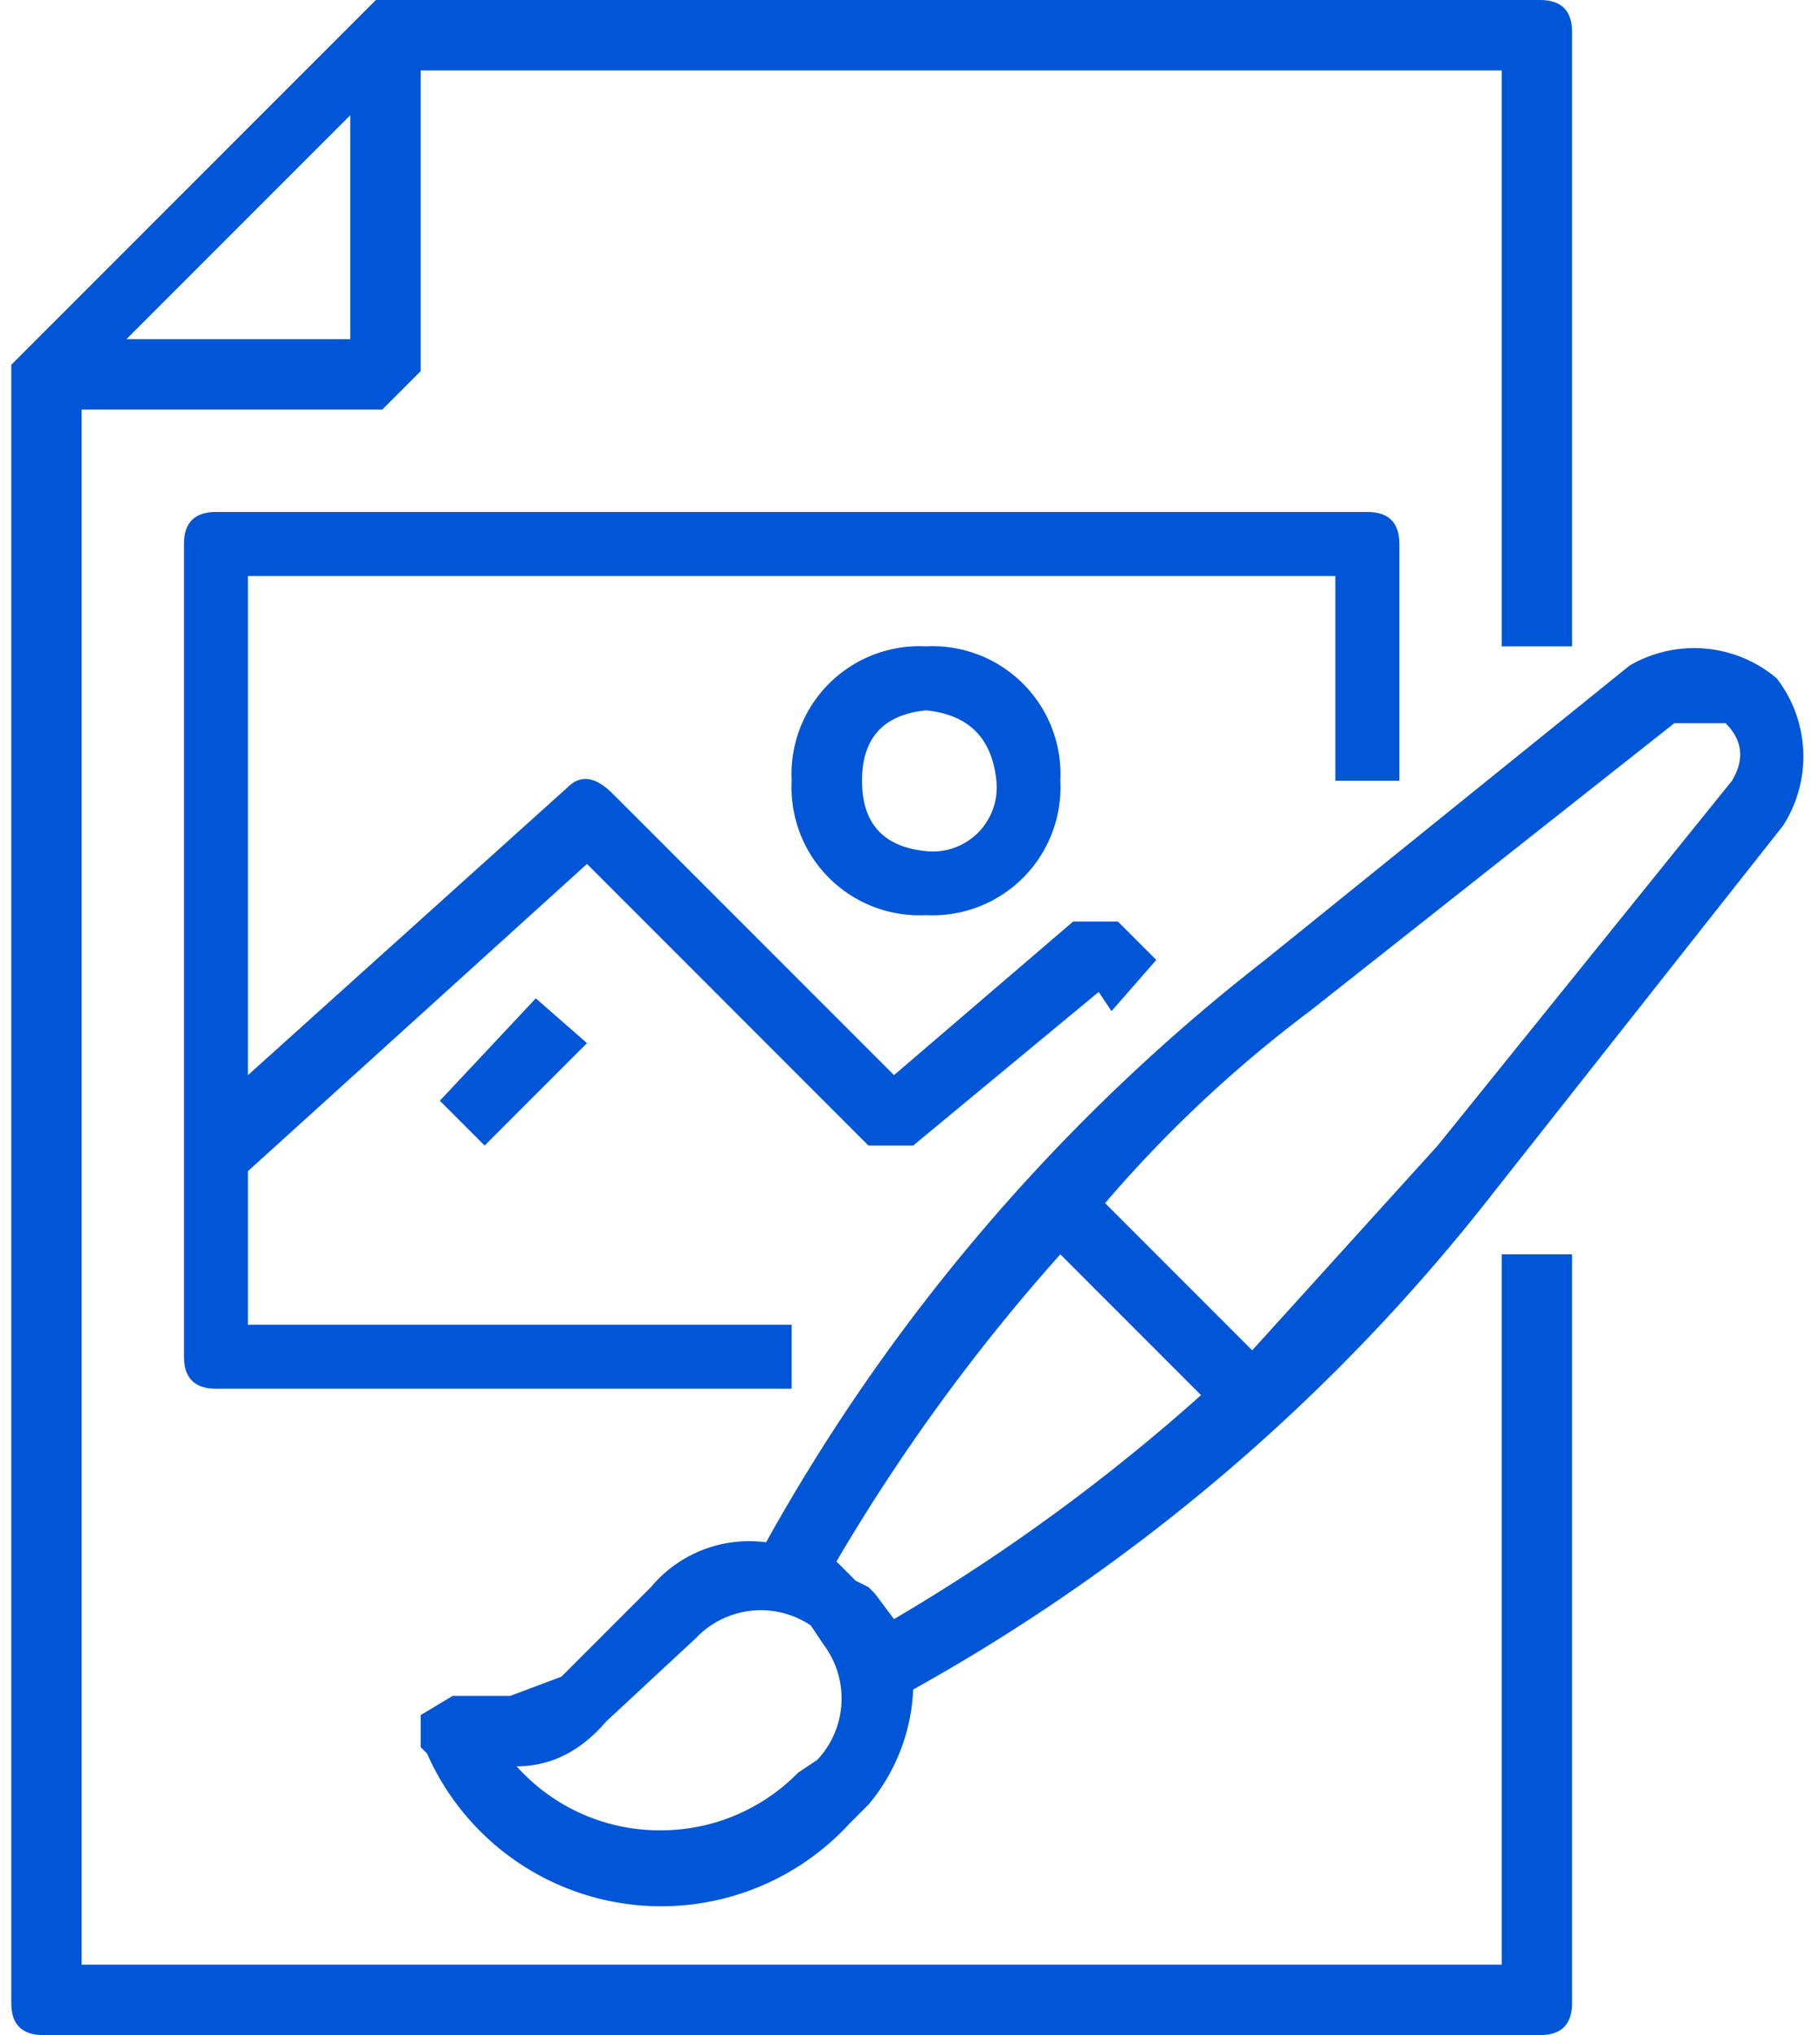
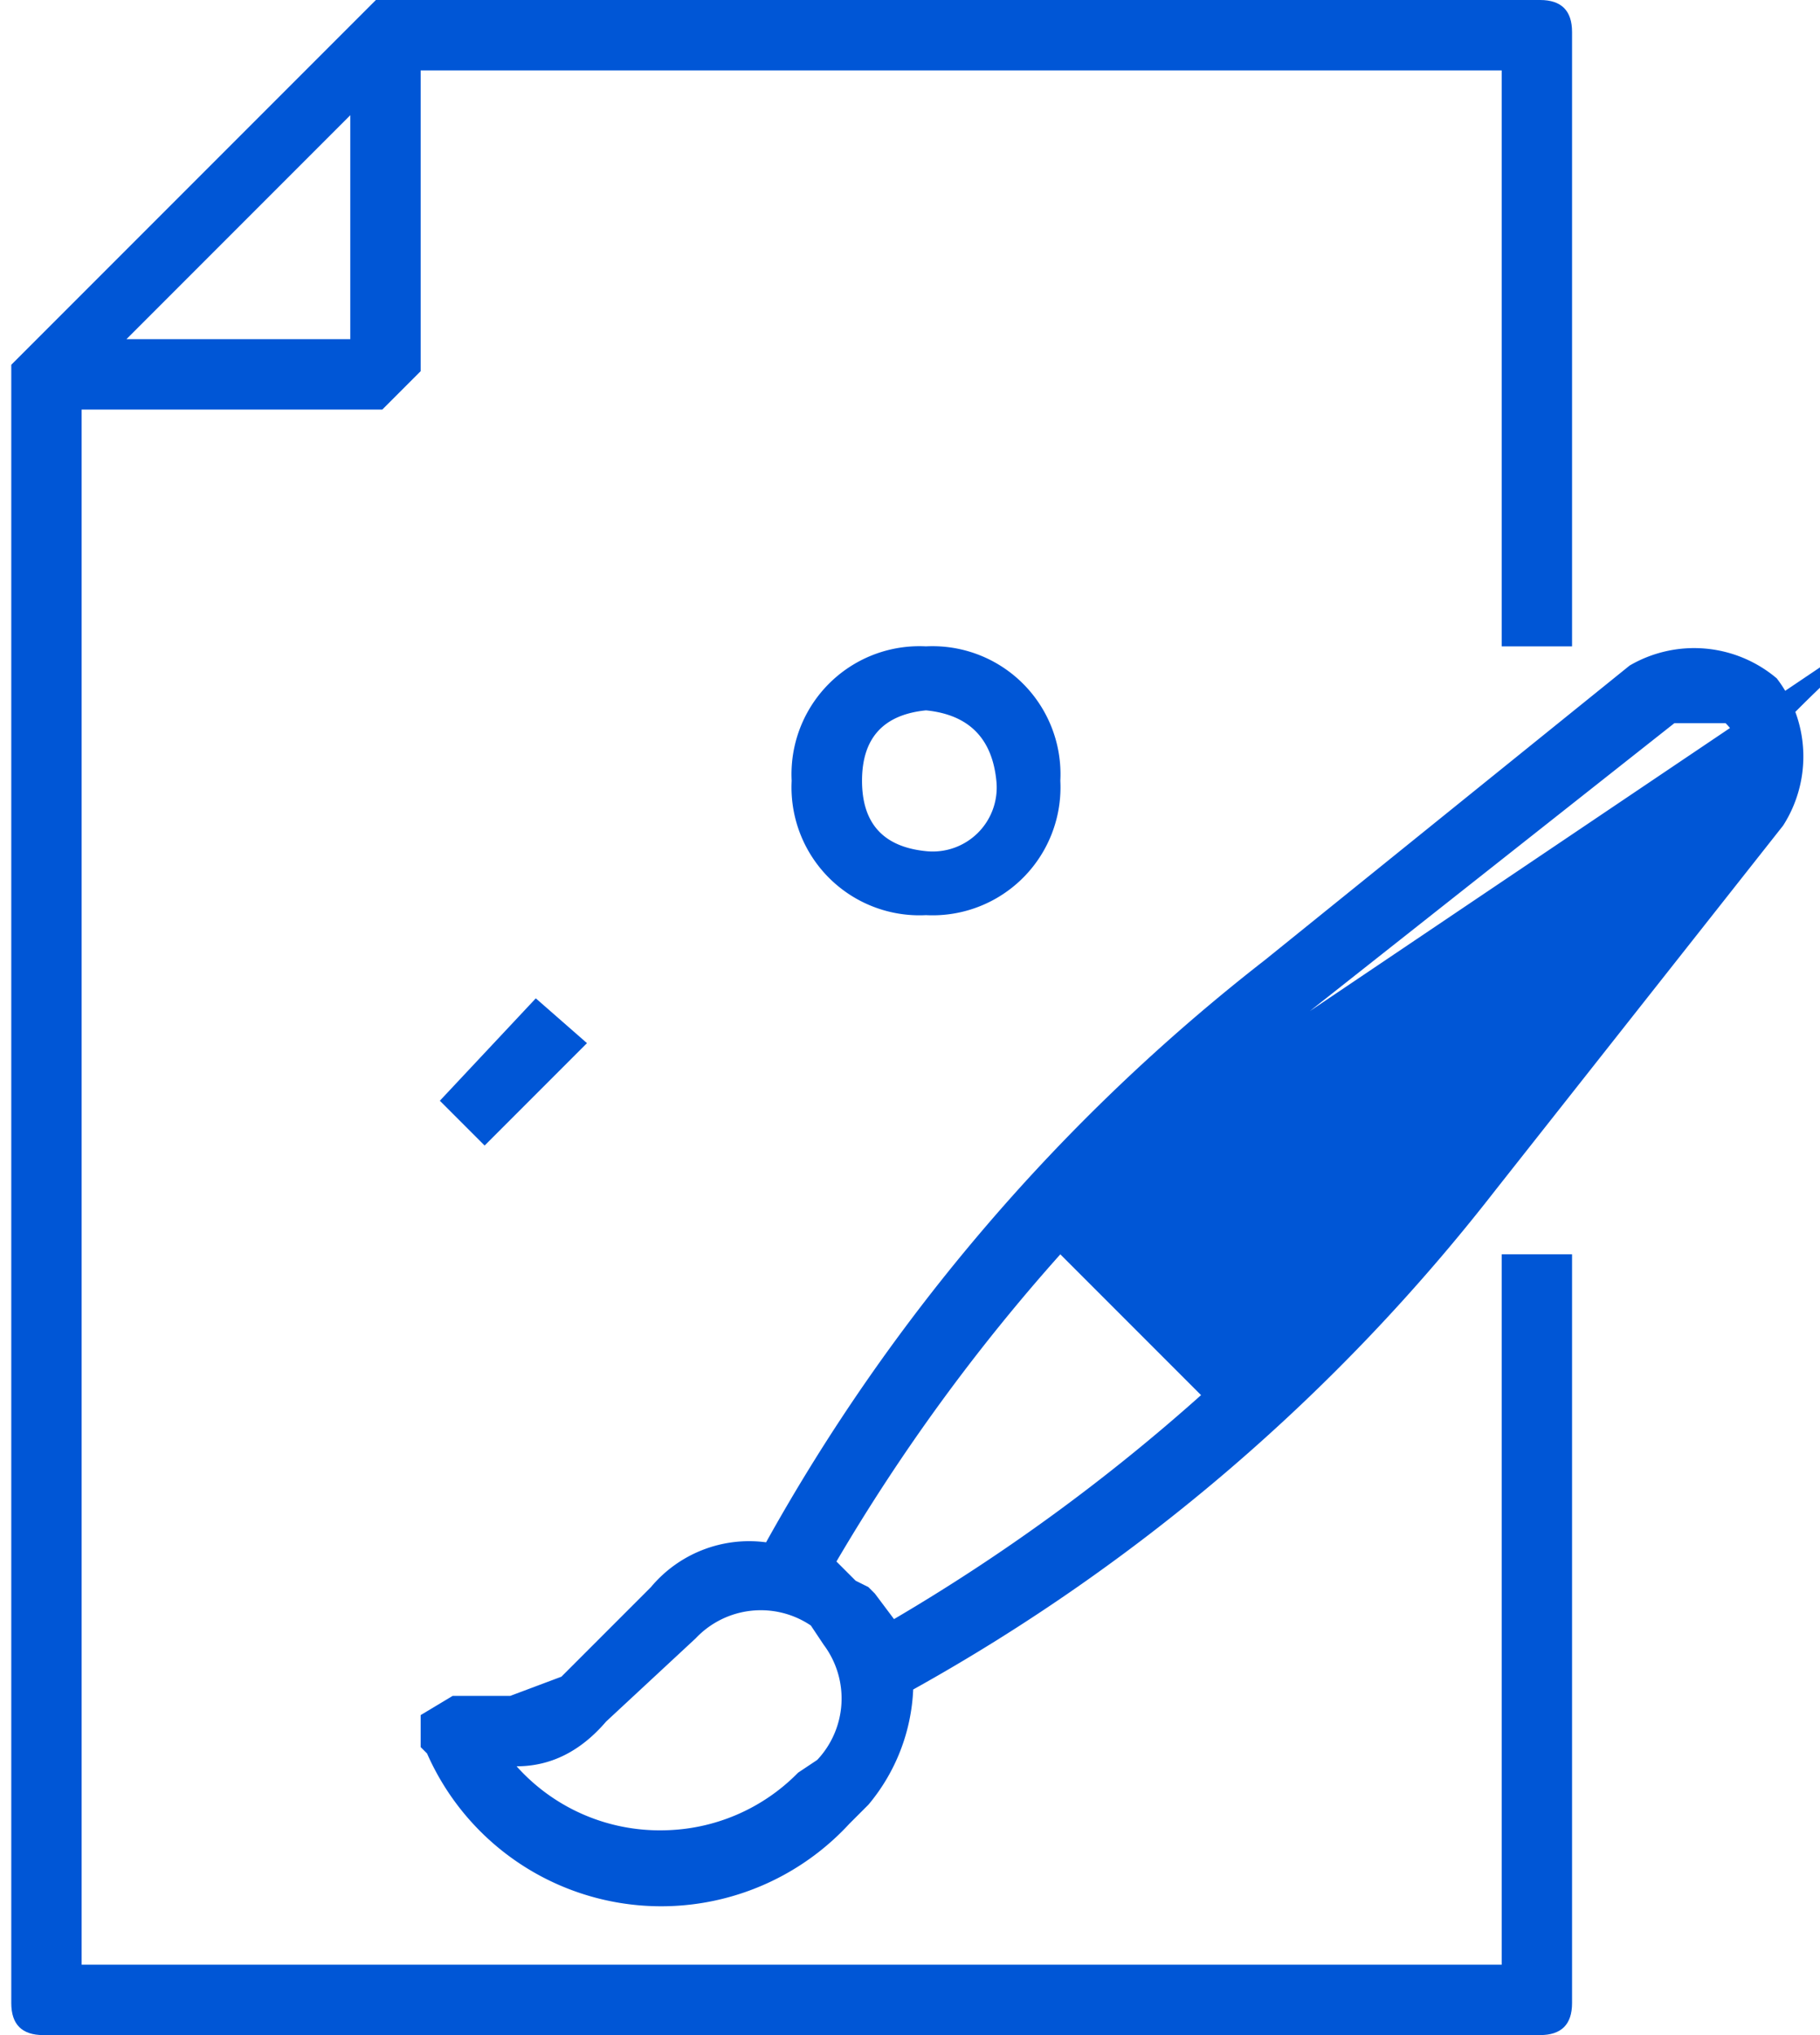
<svg xmlns="http://www.w3.org/2000/svg" xml:space="preserve" width="17" height="19" style="shape-rendering:geometricPrecision;text-rendering:geometricPrecision;image-rendering:optimizeQuality;fill-rule:evenodd;clip-rule:evenodd" viewBox="0 0 0.281 0.318">
  <defs>
    <style>.fil0{fill:#0056d6;fill-rule:nonzero}</style>
  </defs>
  <g id="Layer_x0020_1">
    <g id="_2193572523632">
      <path class="fil0" d="M.239 0H.057L.055.002.002.055.001.056 0 .057v.256q0 .005.005.005h.234q.005 0 .005-.005V.196H.233v.111H.011V.064h.047L.064.058V.011h.169v.09h.011V.005Q.244 0 .239 0M.053.053H.018L.053.018zm0 0" />
-       <path class="fil0" d="M.217.122V.085Q.217.08.212.08h-.18Q.027.08.027.085v.127q0 .005.005.005h.09v-.01H.037V.183L.09.135l.044.044h.007L.17.155l.002.003L.179.15.173.144H.166L.138.168.094.124Q.09.12.087.123l-.05.045V.09h.17v.032zm0 0" />
-       <path class="fil0" d="M.122.122a.02.02 0 0 0 .021.021.02.02 0 0 0 .021-.021.02.02 0 0 0-.021-.021.02.02 0 0 0-.021.021m.032 0a.01.01 0 0 1-.011.011Q.133.132.133.122t.01-.011q.01.001.011.011m-.087.05L.082.156.09.163.074.179zM.065.274a.04.04 0 0 0 .066.011L.134.282A.03.03 0 0 0 .141.264.3.3 0 0 0 .232.186L.277.129A.02.02 0 0 0 .276.106.02.02 0 0 0 .253.104L.196.15a.3.3 0 0 0-.078.091A.02.02 0 0 0 .1.248L.086.262.078.265H.069L.064.268v.005zM.203.158.26.113h.008q.004.004.001.009L.223.179.194.211.171.188a.2.2 0 0 1 .032-.03M.164.196l.022.022a.3.3 0 0 1-.048.035L.135.249.134.248.132.247.129.244A.3.3 0 0 1 .164.196M.093.269.107.256A.014.014 0 0 1 .125.254l.002.003a.014.014 0 0 1-.001.018L.123.277a.03.03 0 0 1-.021.009.03.03 0 0 1-.023-.01q.008 0 .014-.007m0 0" />
+       <path class="fil0" d="M.122.122a.02.02 0 0 0 .021.021.02.02 0 0 0 .021-.021.02.02 0 0 0-.021-.021.02.02 0 0 0-.021.021m.032 0a.01.01 0 0 1-.011.011Q.133.132.133.122t.01-.011q.01.001.011.011m-.087.05L.082.156.09.163.074.179zM.065.274a.04.04 0 0 0 .066.011L.134.282A.03.03 0 0 0 .141.264.3.3 0 0 0 .232.186L.277.129A.02.02 0 0 0 .276.106.02.02 0 0 0 .253.104L.196.15a.3.3 0 0 0-.078.091A.02.02 0 0 0 .1.248L.086.262.078.265H.069L.064.268v.005zM.203.158.26.113h.008q.004.004.001.009a.2.2 0 0 1 .032-.03M.164.196l.022.022a.3.3 0 0 1-.048.035L.135.249.134.248.132.247.129.244A.3.3 0 0 1 .164.196M.093.269.107.256A.014.014 0 0 1 .125.254l.002.003a.014.014 0 0 1-.001.018L.123.277a.03.03 0 0 1-.021.009.03.03 0 0 1-.023-.01q.008 0 .014-.007m0 0" />
    </g>
  </g>
</svg>